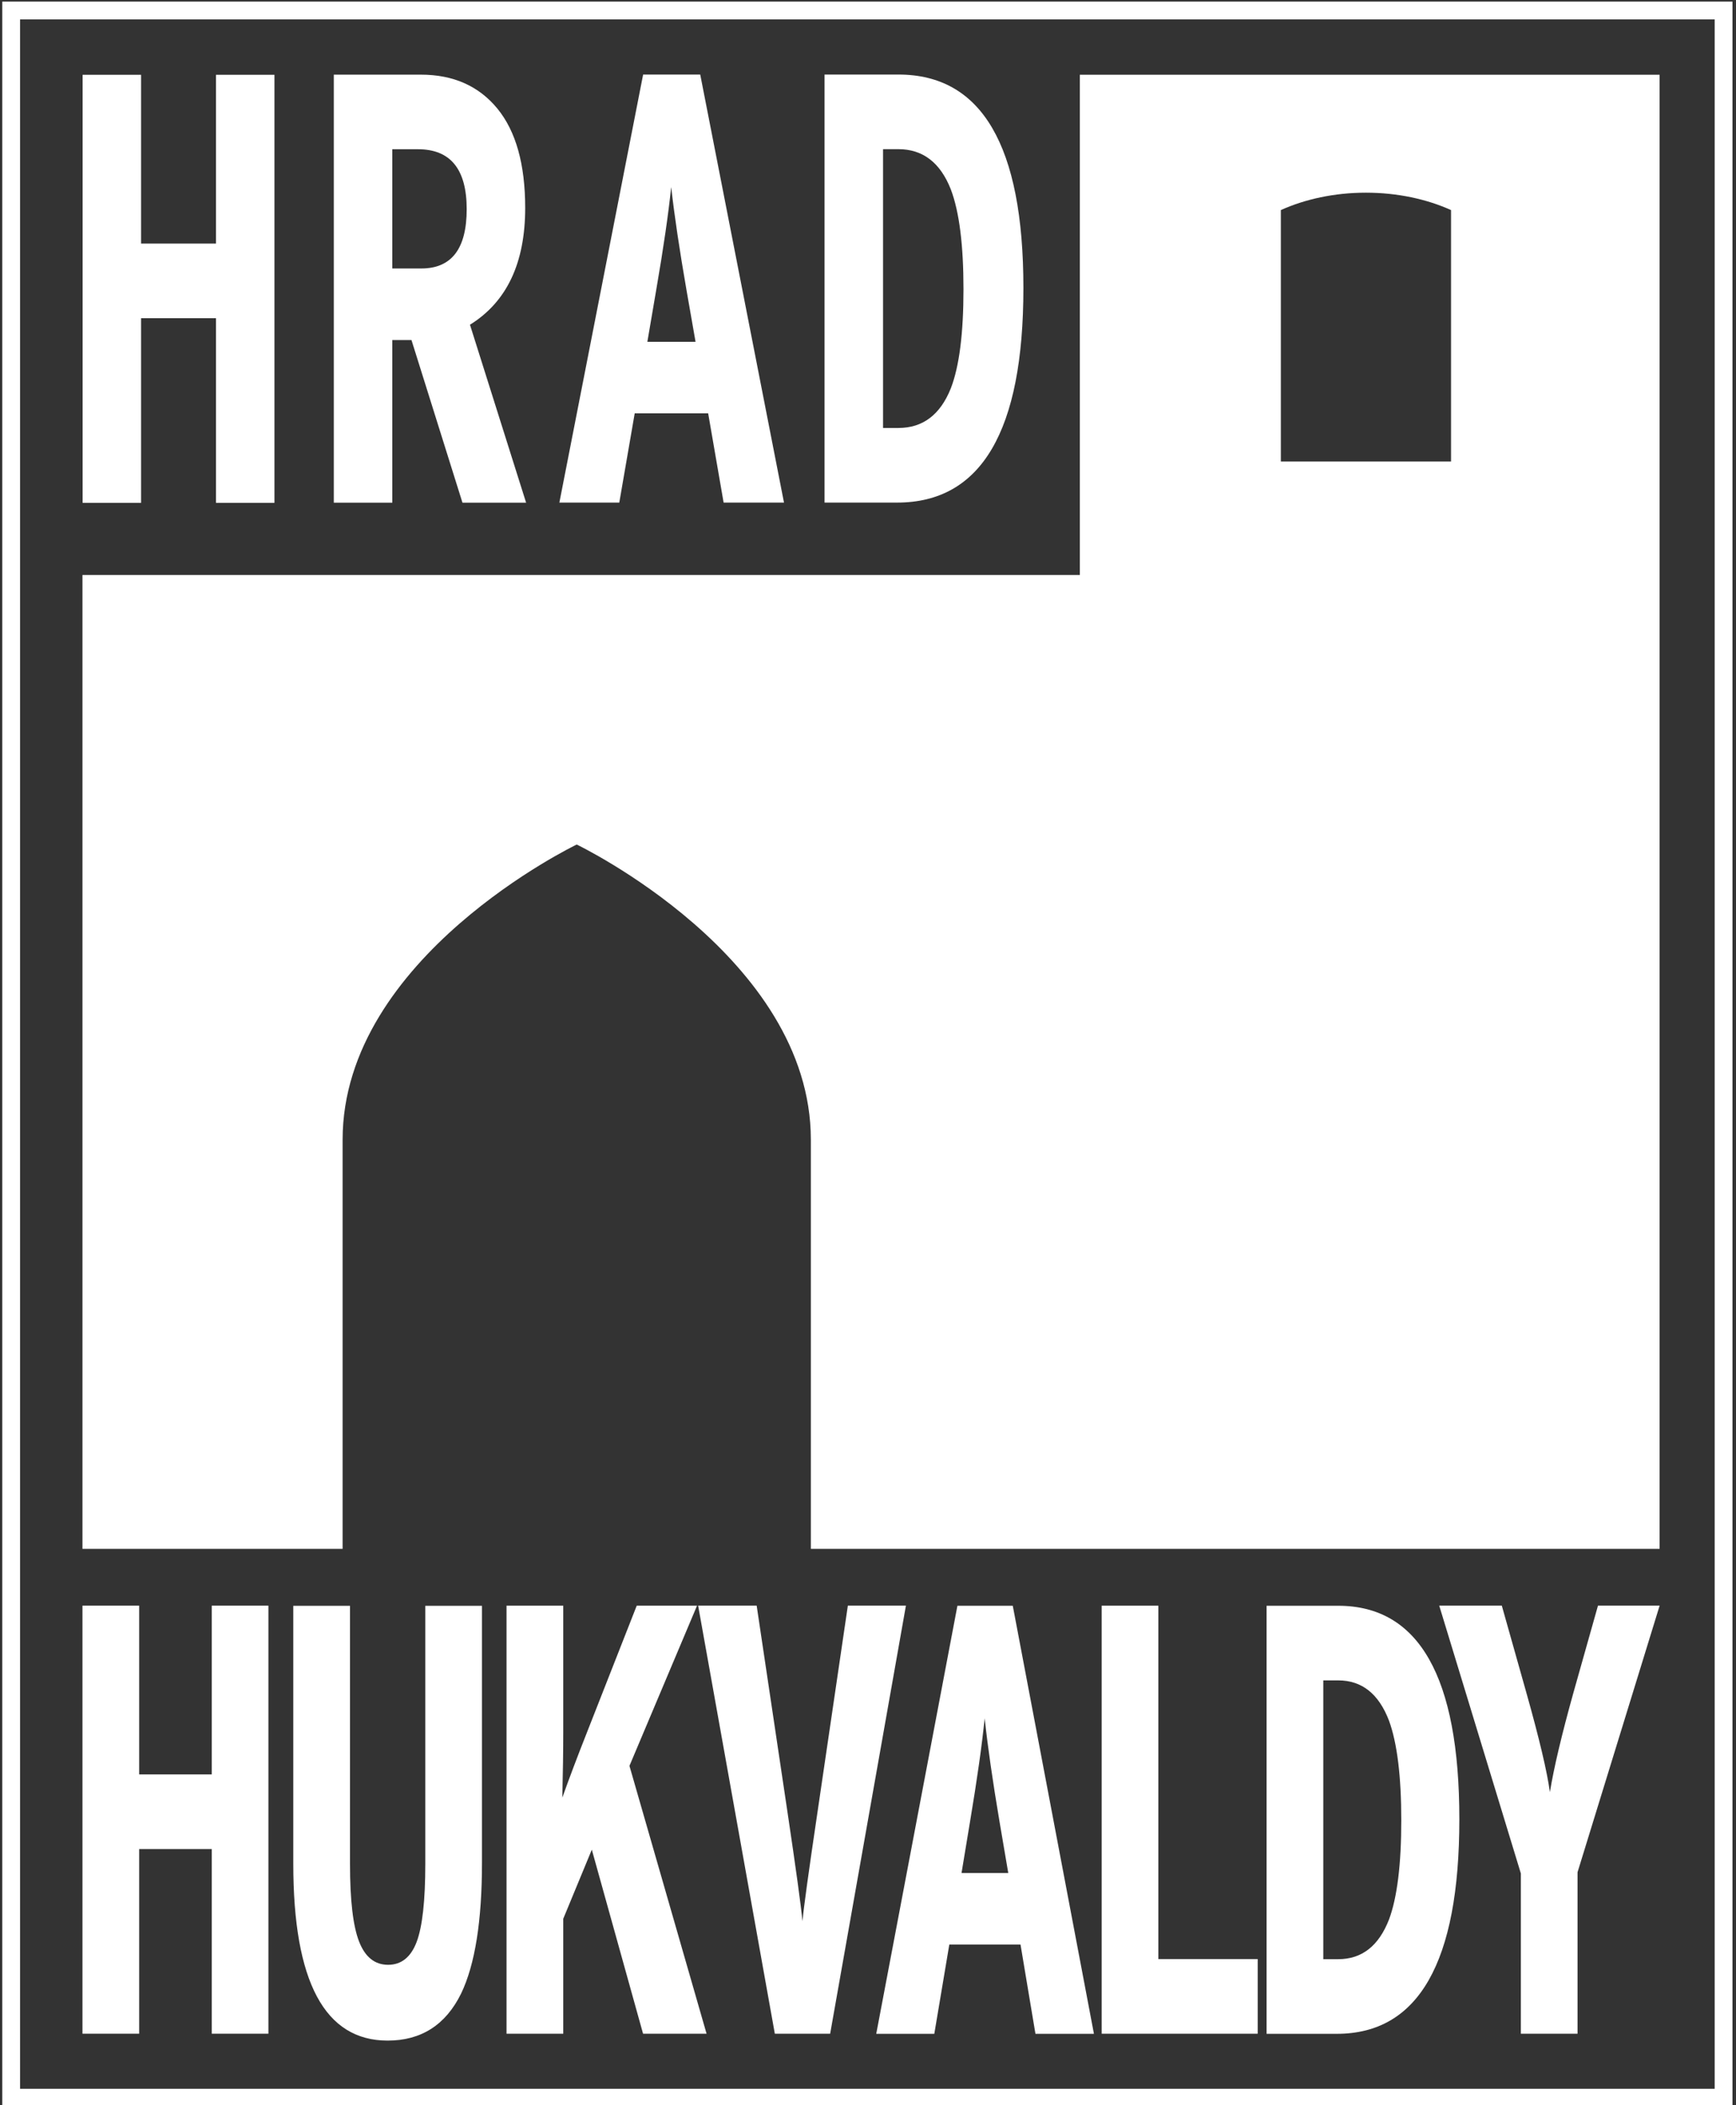
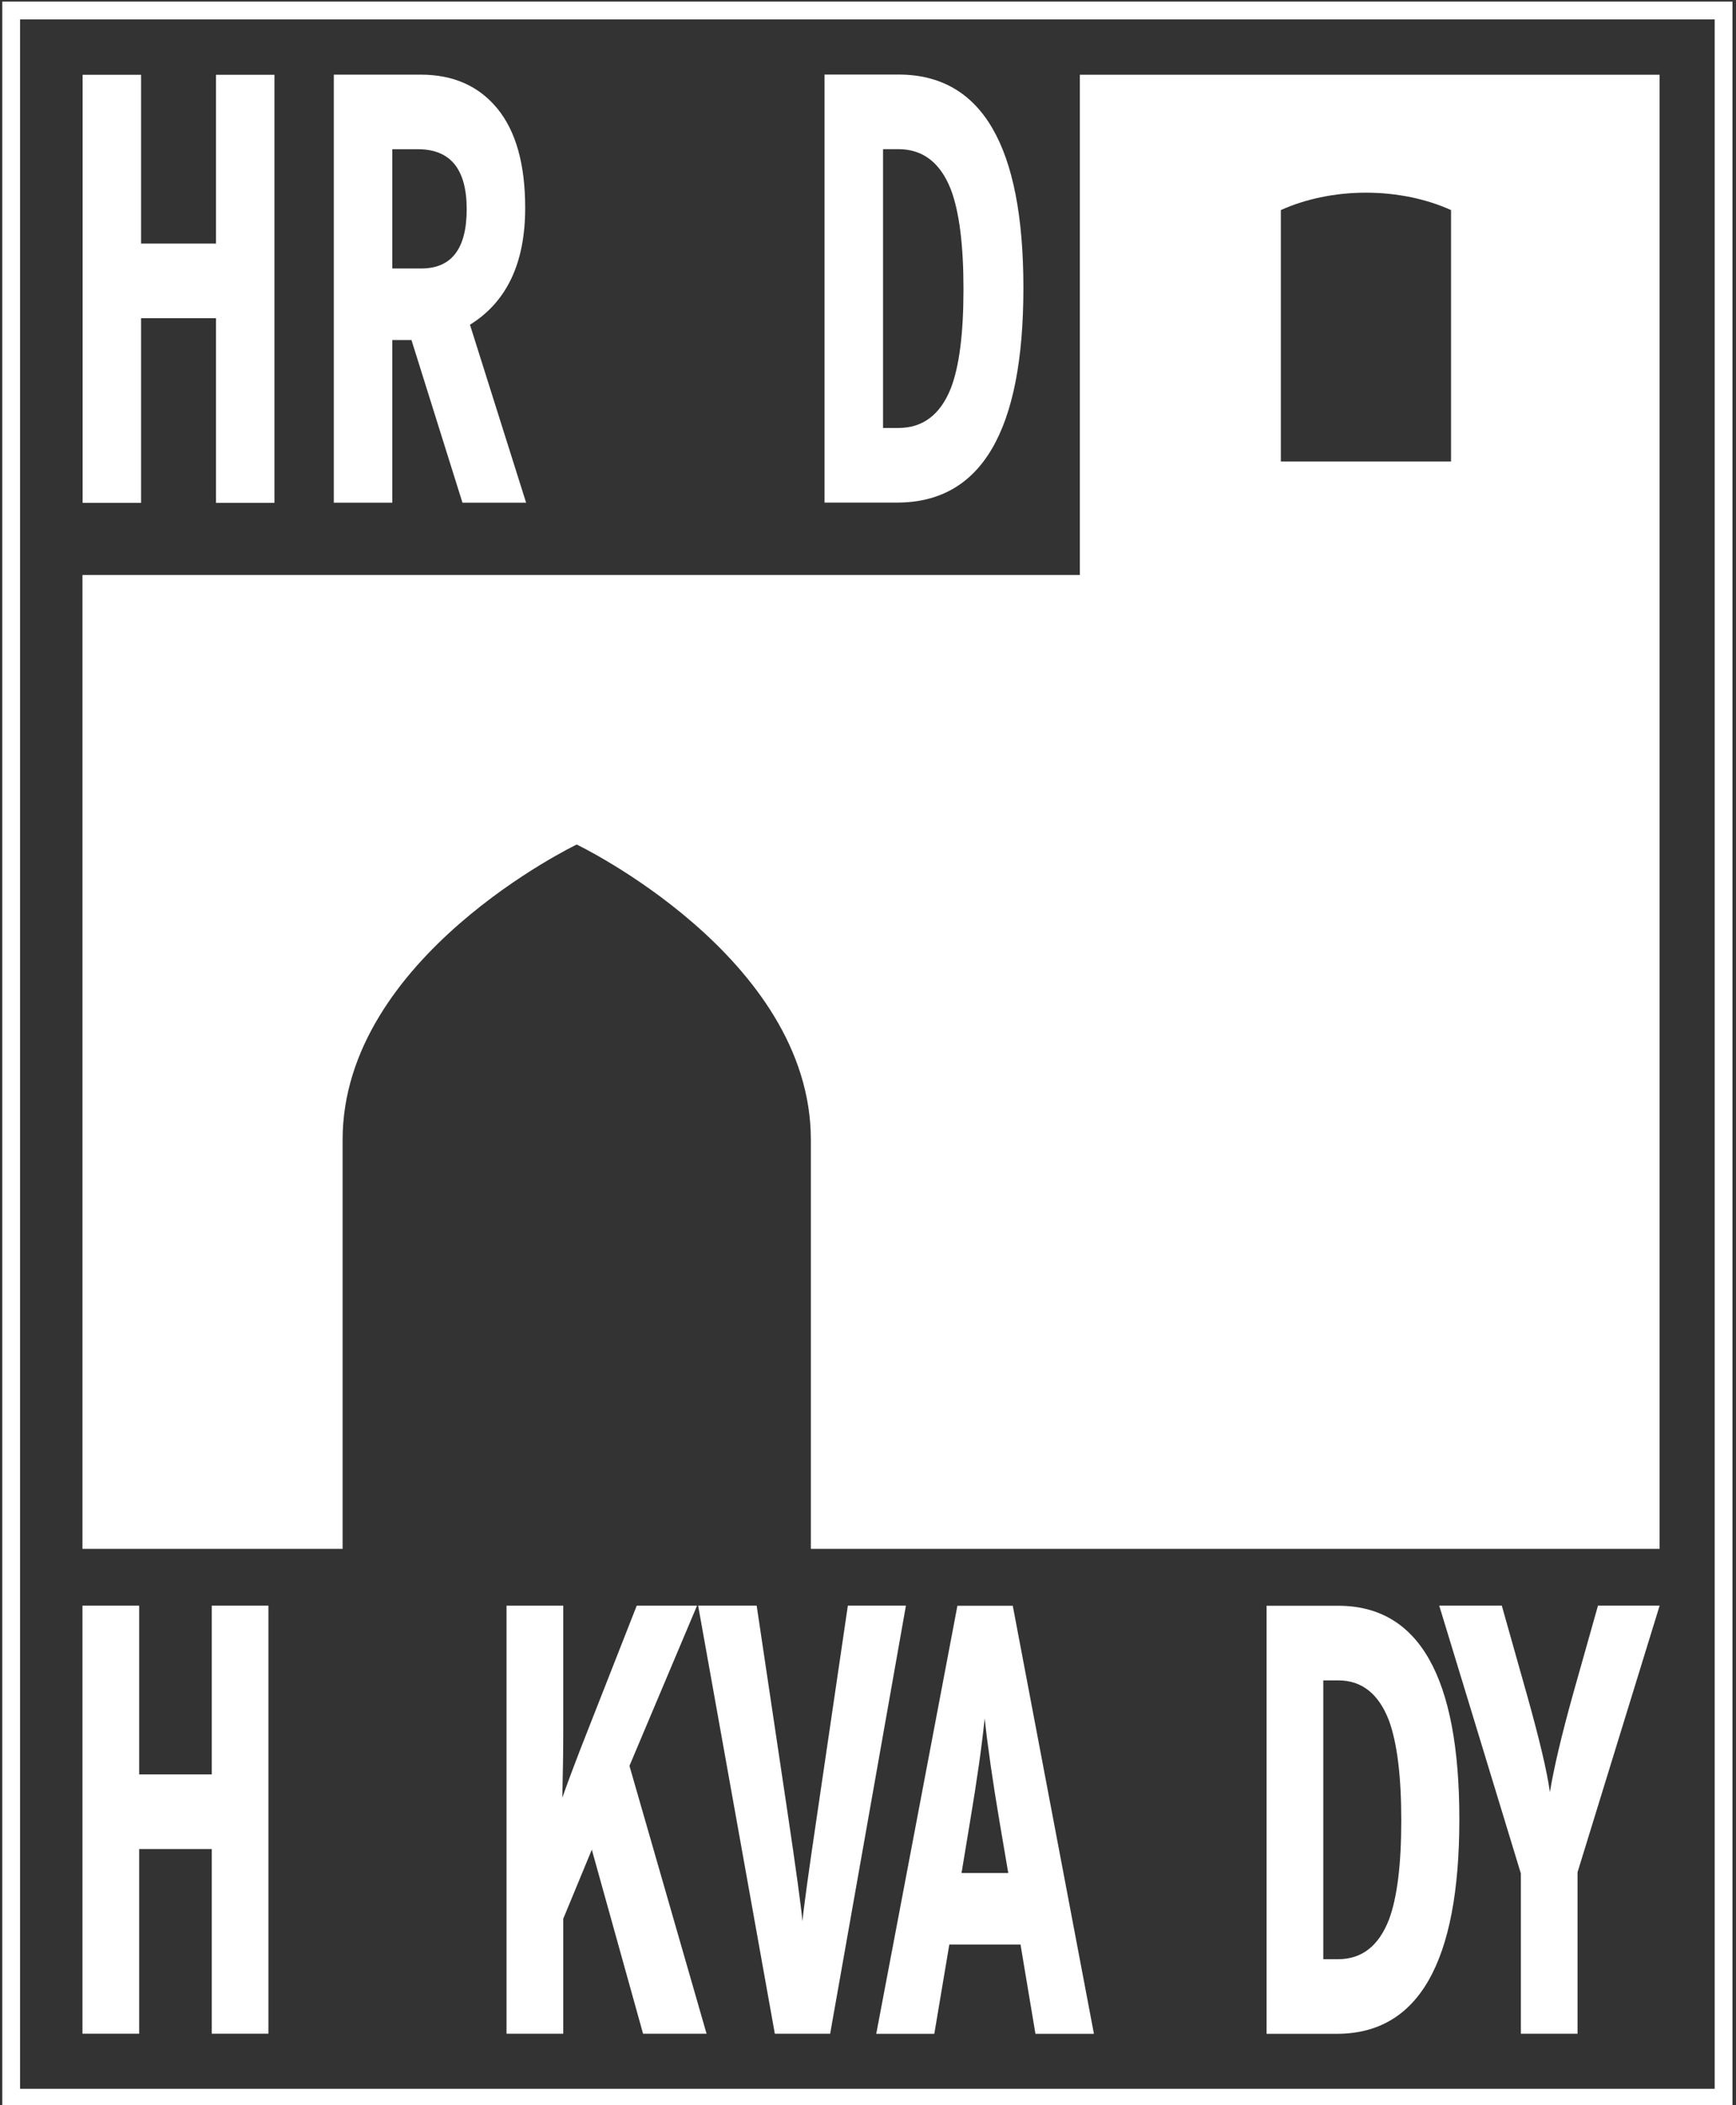
<svg xmlns="http://www.w3.org/2000/svg" width="66" height="80" version="1.1" viewBox="0 0 66 80" xml:space="preserve">
  <rect x="0" y="0" width="66" height="80" fill="#333333" stroke="none" />
  <g transform="matrix(1.351 0 0 -1.351 -160.17 597.35)">
    <path d="m159.39 431.84v-2.668h-4.789v7.073c0.68 0.306 1.502 0.489 2.394 0.489 0.893 0 1.716-0.183 2.395-0.489zm-10.446 8.211v-14.07h-28.067v-27.393h7.321v11.507c0 5.147 6.588 8.304 6.588 8.304s6.589-3.157 6.589-8.304v-11.507h23.884v41.463z" fill="#fff" />
    <g transform="translate(126.28,428.01)">
      <path d="m0 0h-1.646v5.194h-2.107v-5.194h-1.646v12.04h1.646v-4.747h2.107v4.747h1.646z" fill="#fff" />
    </g>
    <g transform="translate(131.69,436.27)">
      <path d="m0 0c0 1.124-0.457 1.686-1.37 1.686h-0.724v-3.354h0.817c0.851 0 1.277 0.556 1.277 1.668m1.672-8.256h-1.791l-1.435 4.575h-0.54v-4.575h-1.646v12.04h2.449c0.914 0 1.631-0.318 2.154-0.954 0.522-0.637 0.783-1.568 0.783-2.795 0-1.549-0.518-2.643-1.554-3.285z" fill="#fff" />
    </g>
    <g transform="translate(138.13,432.54)">
-       <path d="m0 0-0.25 1.428c-0.202 1.158-0.347 2.133-0.435 2.924-0.079-0.757-0.219-1.72-0.421-2.889l-0.25-1.463zm2.489-4.523h-1.699l-0.435 2.511h-2.067l-0.434-2.511h-1.686l2.357 12.04h1.607z" fill="#fff" />
-     </g>
+       </g>
    <g transform="translate(145.67,434.02)">
      <path d="m0 0c0 1.238-0.117 2.173-0.355 2.804-0.297 0.757-0.79 1.134-1.475 1.134h-0.434v-7.842h0.434c0.685 0 1.178 0.372 1.475 1.118 0.238 0.619 0.355 1.548 0.355 2.786m1.686 0.034c0-4.024-1.184-6.037-3.555-6.037h-2.041v12.04h2.08c2.344 0 3.516-2.001 3.516-6.003" fill="#fff" />
    </g>
    <g transform="translate(126.11,384.95)">
      <path d="m0 0h-1.595v5.194h-2.042v-5.194h-1.596v12.04h1.596v-4.747h2.042v4.747h1.595z" fill="#fff" />
    </g>
    <g transform="translate(132.12,389.76)">
-       <path d="m0 0c0-1.639-0.196-2.866-0.587-3.68-0.434-0.883-1.123-1.324-2.068-1.324-1.769 0-2.655 1.656-2.655 4.971v7.258h1.596v-7.258c0-1.022 0.085-1.75 0.256-2.186 0.169-0.435 0.441-0.653 0.816-0.653 0.374 0 0.642 0.216 0.804 0.645 0.162 0.43 0.243 1.161 0.243 2.194v7.258h1.595z" fill="#fff" />
-     </g>
+       </g>
    <g transform="translate(138.44,384.95)">
      <path d="m0 0h-1.787l-1.442 5.177-0.804-1.944v-3.233h-1.596v12.04h1.596v-3.561c0-0.515-9e-3 -1.128-0.026-1.839 0.187 0.527 0.421 1.146 0.702 1.857l1.392 3.543h1.697l-1.902-4.506z" fill="#fff" />
    </g>
    <g transform="translate(144.05,396.99)">
      <path d="m0 0-2.132-12.04h-1.557l-2.158 12.04h1.647l0.868-5.813c0.238-1.595 0.378-2.615 0.421-3.062 0.034 0.378 0.175 1.398 0.422 3.062l0.855 5.813z" fill="#fff" />
    </g>
    <g transform="translate(146.93,389.47)">
      <path d="m0 0-0.243 1.428c-0.196 1.158-0.336 2.133-0.421 2.924-0.076-0.757-0.213-1.72-0.409-2.89l-0.242-1.462zm2.411-4.523h-1.646l-0.42 2.51h-2.004l-0.422-2.51h-1.634l2.284 12.04h1.558z" fill="#fff" />
    </g>
    <g transform="translate(153.95,384.95)">
-       <path d="m0 0h-4.391v12.04h1.595v-9.941h2.796z" fill="#fff" />
-     </g>
+       </g>
    <g transform="translate(157.99,390.95)">
      <path d="m0 0c0 1.238-0.115 2.173-0.345 2.804-0.289 0.757-0.765 1.134-1.429 1.134h-0.421v-7.842h0.421c0.664 0 1.14 0.372 1.429 1.117 0.23 0.619 0.345 1.549 0.345 2.787m1.634 0.034c0-4.024-1.15-6.037-3.446-6.037h-1.979v12.04h2.017c2.271 0 3.408-2.001 3.408-6.003" fill="#fff" />
    </g>
    <g transform="translate(165.26,396.99)">
      <path d="m0 0-2.31-7.499v-4.541h-1.595v4.507l-2.297 7.533h1.761l0.689-2.442c0.365-1.296 0.587-2.231 0.664-2.804 0.11 0.676 0.331 1.611 0.664 2.804l0.689 2.442z" fill="#fff" />
    </g>
    <path d="m167.06 383.15h-48.189v58.709h48.189z" fill="none" stroke="#fff" stroke-miterlimit="10" stroke-width=".5" />
  </g>
</svg>